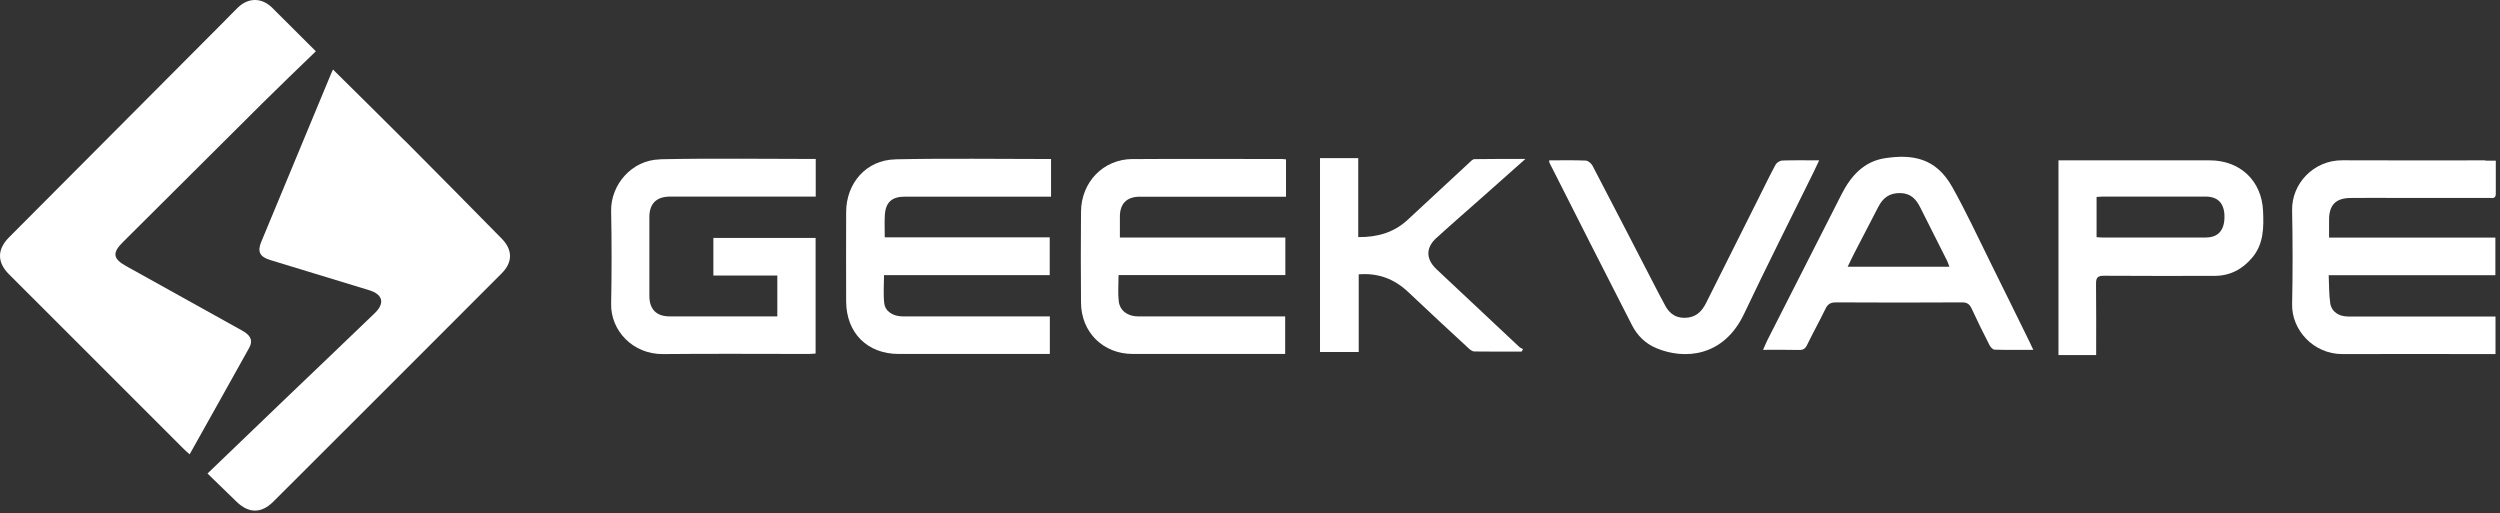
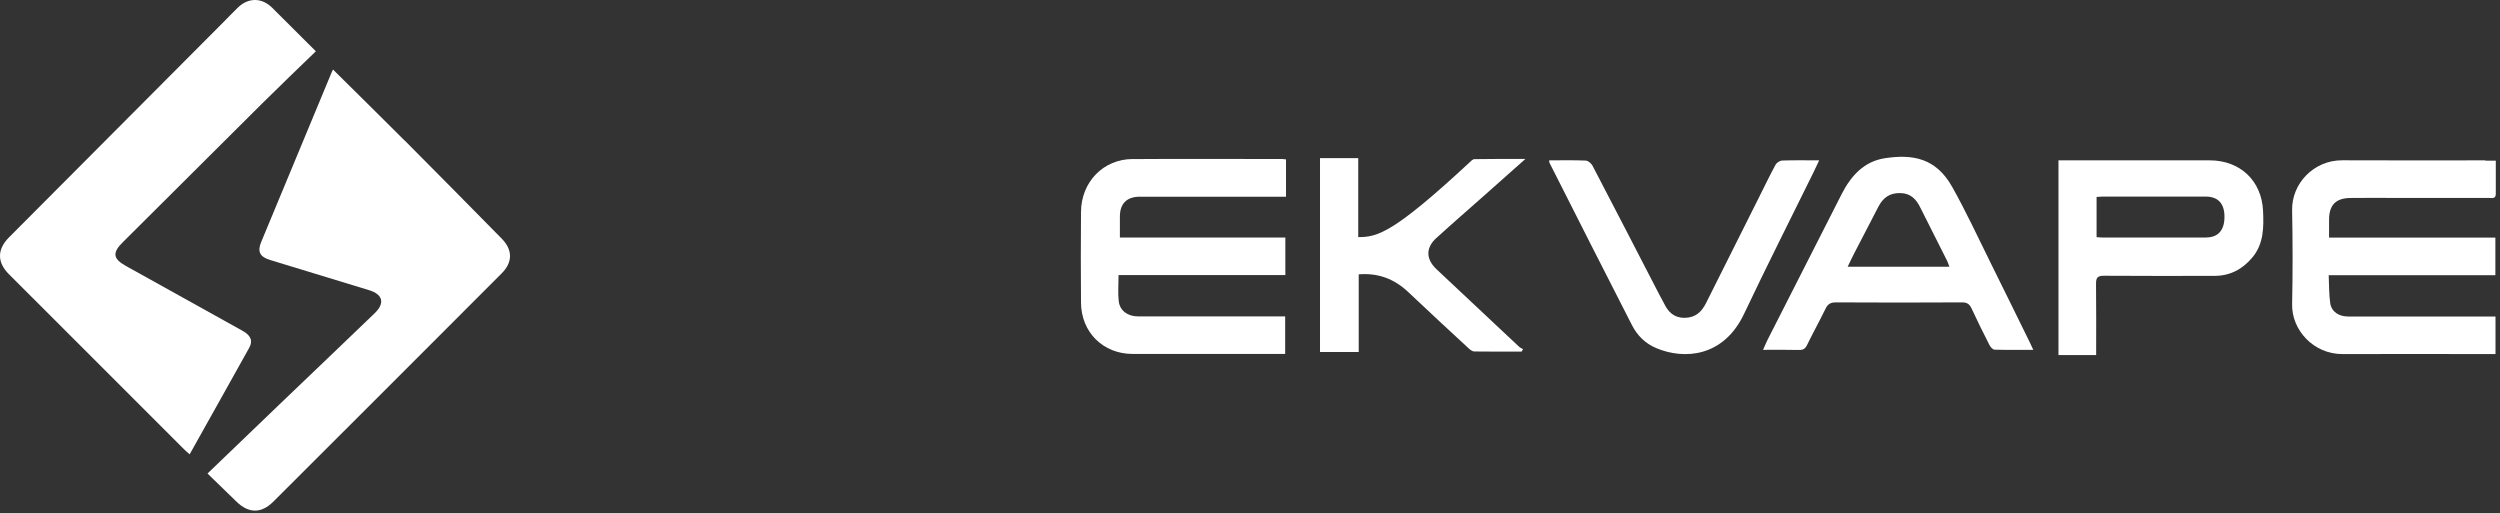
<svg xmlns="http://www.w3.org/2000/svg" width="414" height="85" viewBox="0 0 414 85" fill="none">
  <rect x="0" y="0" width="414" height="85" fill="#333333" stroke="none" />
  <path d="M40.154 54.774C33.724 51.194 27.284 47.614 20.854 44.044C18.714 42.854 18.564 41.874 20.314 40.134C28.004 32.474 35.694 24.804 43.394 17.154C46.294 14.274 49.254 11.454 52.304 8.494C49.704 5.894 47.404 3.594 45.094 1.304C43.384 -0.406 41.164 -0.436 39.424 1.224C38.554 2.064 37.724 2.944 36.864 3.804C25.074 15.634 13.284 27.464 1.494 39.304C-0.496 41.304 -0.496 43.434 1.484 45.414C11.134 55.074 20.794 64.724 30.454 74.374C30.734 74.654 31.044 74.914 31.404 75.234C34.734 69.284 38.014 63.454 41.264 57.604C41.924 56.424 41.524 55.534 40.154 54.774Z" fill="white" />
  <path d="M66.983 23.254C63.093 19.354 59.163 15.494 55.143 11.514C55.043 11.724 54.973 11.864 54.913 12.004C51.023 21.364 47.133 30.714 43.253 40.074C42.593 41.664 43.023 42.534 44.733 43.054C50.193 44.724 55.663 46.384 61.123 48.054C63.403 48.754 63.773 50.194 62.063 51.854C57.043 56.694 51.993 61.494 46.963 66.314C42.803 70.294 38.663 74.284 34.363 78.414C35.983 79.994 37.573 81.524 39.153 83.064C41.173 85.034 43.263 85.074 45.273 83.064C57.893 70.474 70.493 57.874 83.093 45.254C84.913 43.434 84.913 41.374 83.093 39.524C77.733 34.074 72.373 28.644 66.983 23.234V23.254Z" fill="white" />
  <path d="M187.554 26.334C182.694 26.364 179.054 30.144 179.014 35.084C178.974 40.094 178.974 45.104 179.014 50.114C179.054 55.044 182.684 58.614 187.584 58.614C195.434 58.614 203.274 58.614 211.124 58.614C211.664 58.614 212.194 58.614 212.824 58.614V52.394C212.264 52.394 211.814 52.394 211.354 52.394C203.714 52.394 196.084 52.394 188.444 52.394C186.764 52.394 185.444 51.454 185.264 49.884C185.104 48.504 185.234 47.084 185.234 45.554H212.854V39.334H185.454C185.454 38.084 185.454 36.974 185.454 35.854C185.454 33.714 186.604 32.574 188.764 32.574C196.364 32.574 203.954 32.574 211.554 32.574C212.004 32.574 212.454 32.574 212.964 32.574V26.394C212.684 26.364 212.524 26.334 212.364 26.334C204.104 26.334 195.834 26.284 187.574 26.344L187.554 26.334Z" fill="white" />
-   <path d="M148.253 26.394C143.453 26.494 140.133 30.314 140.123 35.124C140.113 40.054 140.103 44.984 140.123 49.904C140.143 55.134 143.623 58.614 148.823 58.614C156.713 58.614 164.603 58.614 172.493 58.614H173.853V52.394H171.933C164.463 52.394 156.983 52.394 149.513 52.394C147.893 52.394 146.593 51.584 146.433 50.214C146.253 48.714 146.393 47.174 146.393 45.564H173.833V39.304H146.513C146.513 38.024 146.463 36.864 146.523 35.704C146.633 33.524 147.663 32.564 149.843 32.564C157.403 32.564 164.953 32.564 172.513 32.564C173.003 32.564 173.493 32.564 174.053 32.564V26.334C165.353 26.334 156.793 26.204 148.243 26.384L148.253 26.394Z" fill="white" />
  <path d="M411.574 26.554C403.684 26.554 395.794 26.584 387.904 26.544C383.104 26.514 379.484 30.454 379.574 34.814C379.674 39.994 379.684 45.174 379.574 50.354C379.474 54.604 383.074 58.654 387.934 58.634C395.904 58.604 403.884 58.634 411.854 58.634C412.294 58.634 412.744 58.634 413.254 58.634V52.414C412.664 52.414 412.214 52.414 411.764 52.414C404.124 52.414 396.484 52.414 388.844 52.414C387.324 52.414 386.114 51.634 385.894 50.264C385.664 48.764 385.714 47.224 385.634 45.574H413.234V39.344H385.694C385.694 38.254 385.694 37.294 385.694 36.344C385.704 33.954 386.814 32.814 389.204 32.784C391.504 32.754 393.794 32.774 396.094 32.774C401.434 32.774 406.784 32.774 412.124 32.774C412.624 32.774 413.304 32.994 413.304 32.104C413.304 30.314 413.304 28.534 413.304 26.604C412.644 26.604 412.114 26.604 411.584 26.604L411.574 26.554Z" fill="white" />
-   <path d="M109.284 26.394C104.594 26.494 101.124 30.624 101.204 34.934C101.304 40.064 101.304 45.204 101.204 50.334C101.124 54.734 104.784 58.684 109.804 58.634C117.864 58.554 125.914 58.614 133.974 58.614C134.334 58.614 134.694 58.564 135.064 58.544V39.404H118.134V45.634H128.724V52.394H127.284C121.814 52.394 116.344 52.394 110.884 52.394C108.694 52.394 107.534 51.214 107.534 48.994C107.534 44.654 107.534 40.314 107.534 35.964C107.534 33.704 108.704 32.554 111.004 32.554C118.564 32.554 126.114 32.554 133.674 32.554H135.084V26.324C126.394 26.324 117.844 26.194 109.294 26.374L109.284 26.394Z" fill="white" />
  <path d="M329.523 43.274C327.473 39.144 325.533 34.954 323.273 30.934C320.573 26.144 316.723 25.514 312.173 26.194C308.673 26.724 306.513 29.124 304.973 32.154C300.893 40.194 296.803 48.224 292.713 56.264C292.463 56.764 292.253 57.274 291.963 57.934C294.093 57.934 296.013 57.904 297.923 57.954C298.603 57.974 298.963 57.734 299.253 57.124C300.233 55.114 301.323 53.144 302.303 51.134C302.673 50.364 303.133 50.074 304.013 50.074C310.983 50.114 317.953 50.114 324.923 50.074C325.773 50.074 326.163 50.374 326.503 51.104C327.443 53.144 328.443 55.154 329.463 57.154C329.623 57.474 330.003 57.894 330.293 57.904C332.373 57.964 334.453 57.934 336.713 57.934C336.463 57.404 336.303 57.034 336.123 56.674C333.923 52.204 331.733 47.724 329.513 43.264L329.523 43.274ZM305.973 44.174C306.373 43.354 306.703 42.624 307.083 41.904C308.393 39.354 309.723 36.814 311.043 34.264C311.813 32.764 312.903 31.934 314.703 31.974C316.443 32.014 317.323 33.004 318.003 34.374C319.473 37.304 320.963 40.234 322.433 43.174C322.573 43.454 322.663 43.764 322.823 44.174H305.973Z" fill="white" />
  <path d="M365.913 26.554C358.113 26.554 350.303 26.554 342.503 26.554C341.973 26.554 341.443 26.554 340.883 26.554V58.794H347.123C347.123 54.774 347.153 50.894 347.103 47.014C347.093 46.004 347.343 45.654 348.423 45.664C354.513 45.714 360.613 45.684 366.703 45.684C369.293 45.684 371.333 44.604 372.983 42.644C374.883 40.374 374.883 37.654 374.763 34.934C374.543 29.914 370.933 26.544 365.923 26.554H365.913ZM365.323 39.334C359.603 39.344 353.893 39.334 348.173 39.334C347.883 39.334 347.593 39.304 347.193 39.274V32.624C347.583 32.594 347.903 32.554 348.223 32.554C353.903 32.554 359.573 32.554 365.253 32.554C367.313 32.554 368.373 33.704 368.373 35.894C368.373 38.124 367.333 39.314 365.333 39.324L365.323 39.334Z" fill="white" />
-   <path d="M237.864 39.414C240.484 37.024 243.164 34.704 245.814 32.354C247.984 30.434 250.154 28.504 252.604 26.324C249.544 26.324 246.854 26.304 244.174 26.354C243.874 26.354 243.544 26.714 243.284 26.964C239.884 30.104 236.494 33.264 233.094 36.414C230.844 38.494 228.134 39.294 224.924 39.264V26.184H218.594V58.294H225.004V45.434C228.224 45.164 230.914 46.194 233.214 48.374C236.514 51.504 239.854 54.584 243.194 57.674C243.454 57.914 243.814 58.194 244.124 58.204C246.744 58.244 249.364 58.224 251.984 58.224C252.064 58.084 252.134 57.954 252.214 57.814C252.004 57.694 251.754 57.604 251.574 57.434C247.004 53.154 242.444 48.874 237.884 44.584C236.114 42.914 236.074 41.034 237.864 39.404V39.414Z" fill="white" />
+   <path d="M237.864 39.414C240.484 37.024 243.164 34.704 245.814 32.354C247.984 30.434 250.154 28.504 252.604 26.324C249.544 26.324 246.854 26.304 244.174 26.354C243.874 26.354 243.544 26.714 243.284 26.964C230.844 38.494 228.134 39.294 224.924 39.264V26.184H218.594V58.294H225.004V45.434C228.224 45.164 230.914 46.194 233.214 48.374C236.514 51.504 239.854 54.584 243.194 57.674C243.454 57.914 243.814 58.194 244.124 58.204C246.744 58.244 249.364 58.224 251.984 58.224C252.064 58.084 252.134 57.954 252.214 57.814C252.004 57.694 251.754 57.604 251.574 57.434C247.004 53.154 242.444 48.874 237.884 44.584C236.114 42.914 236.074 41.034 237.864 39.404V39.414Z" fill="white" />
  <path d="M301.263 26.554C299.063 26.554 297.103 26.514 295.153 26.584C294.763 26.594 294.223 26.934 294.033 27.274C293.023 29.144 292.113 31.054 291.153 32.954C288.283 38.684 285.403 44.404 282.543 50.144C281.803 51.634 280.793 52.604 279.003 52.634C277.243 52.654 276.263 51.694 275.563 50.244C275.343 49.794 275.083 49.364 274.853 48.924C271.153 41.764 267.463 34.604 263.733 27.464C263.533 27.074 263.003 26.614 262.613 26.594C260.613 26.504 258.613 26.554 256.543 26.554C256.573 26.794 256.553 26.884 256.593 26.954C261.133 35.924 265.663 44.894 270.253 53.844C271.123 55.544 272.453 56.884 274.263 57.644C278.993 59.634 285.453 59.074 288.813 51.984C292.543 44.104 296.483 36.334 300.333 28.504C300.633 27.904 300.903 27.284 301.253 26.554H301.263Z" fill="white" />
</svg>